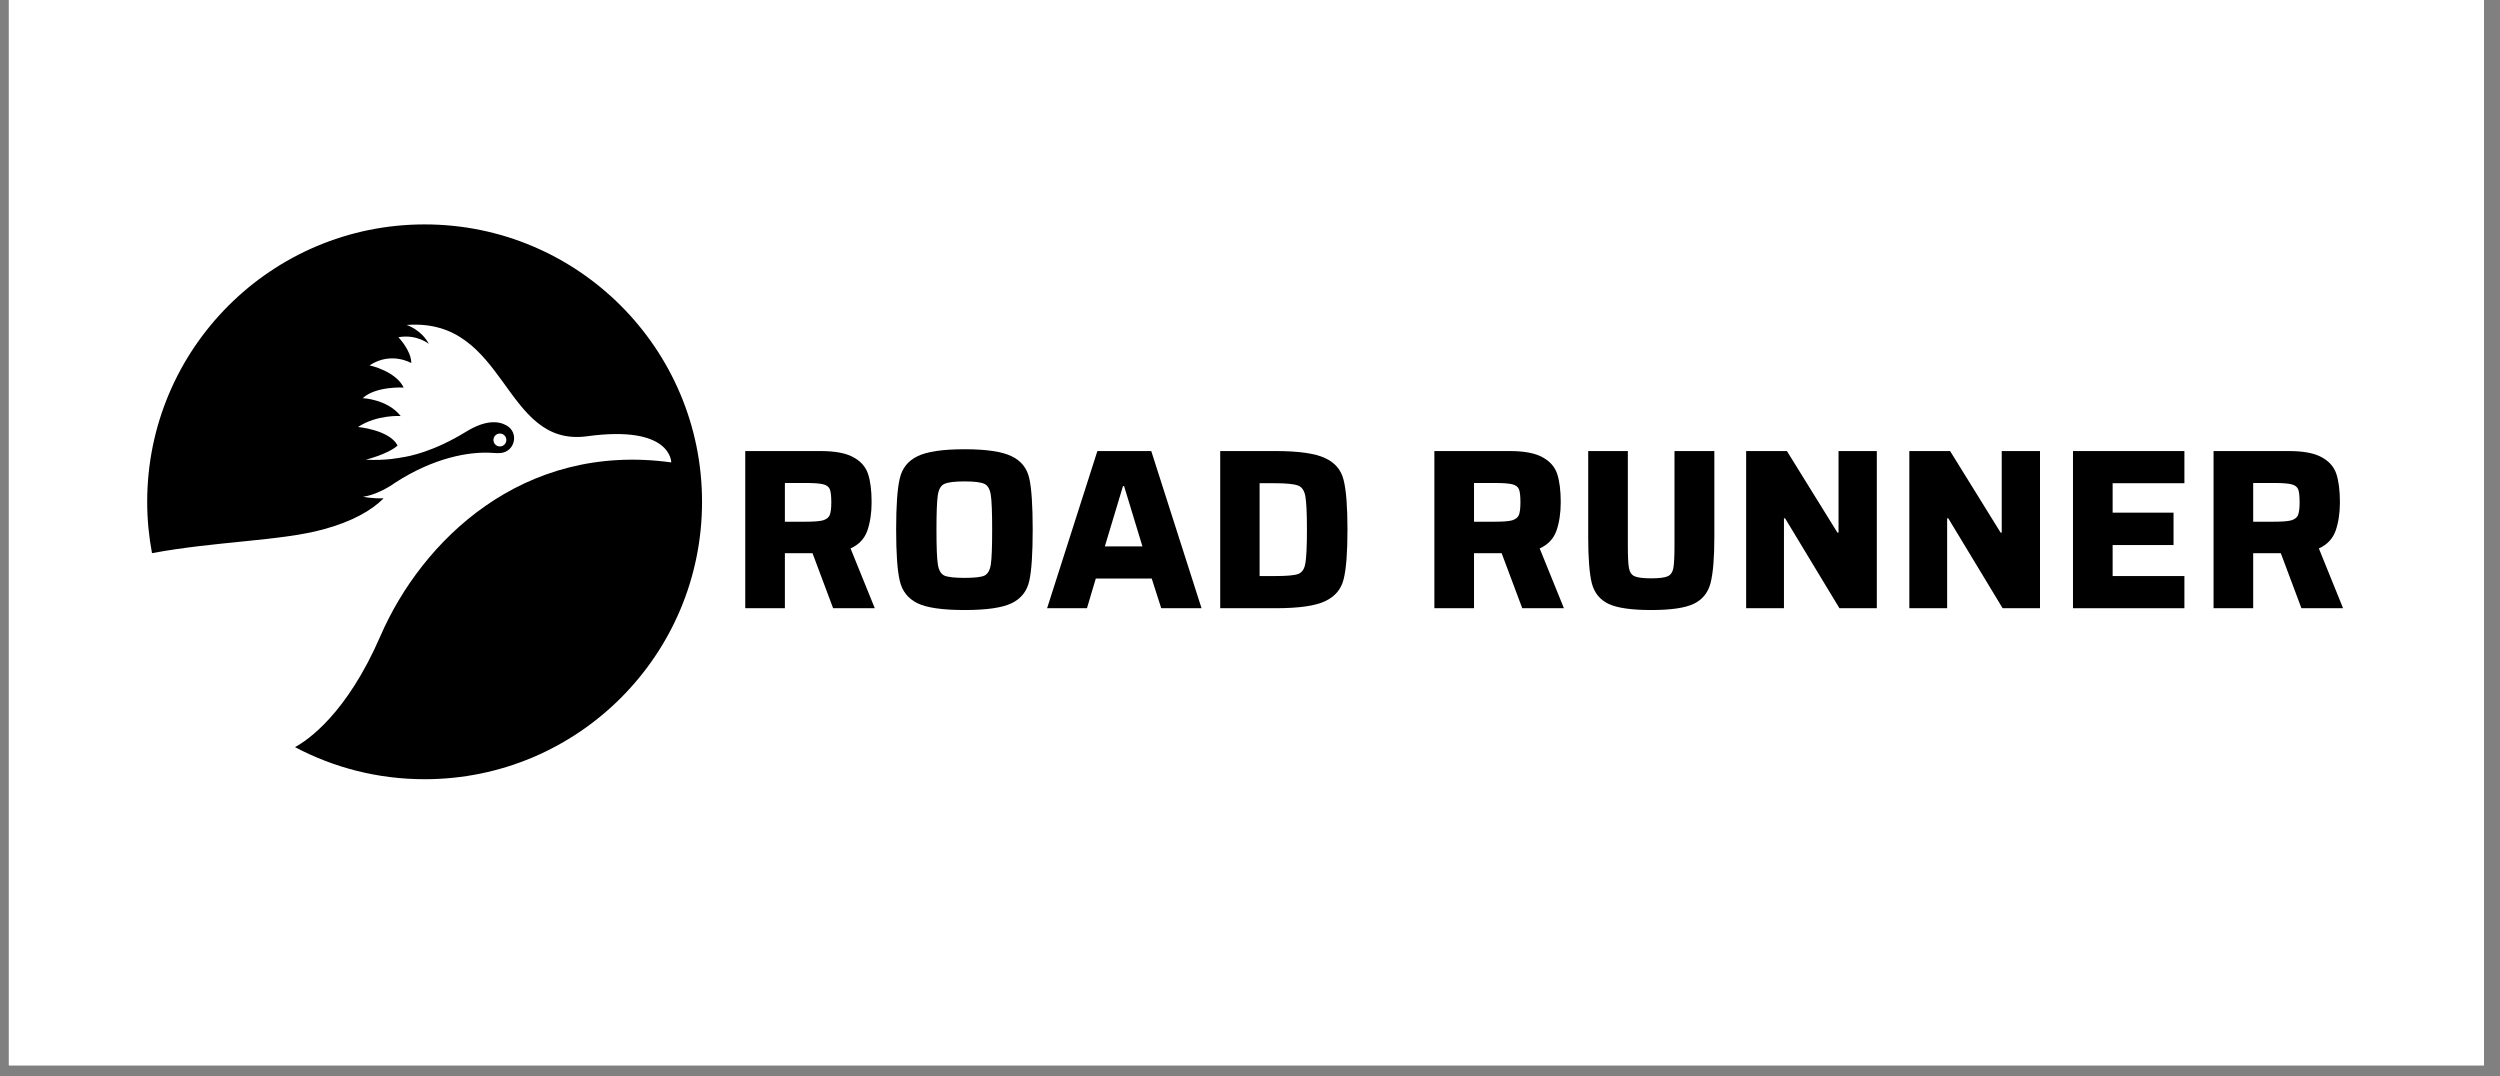
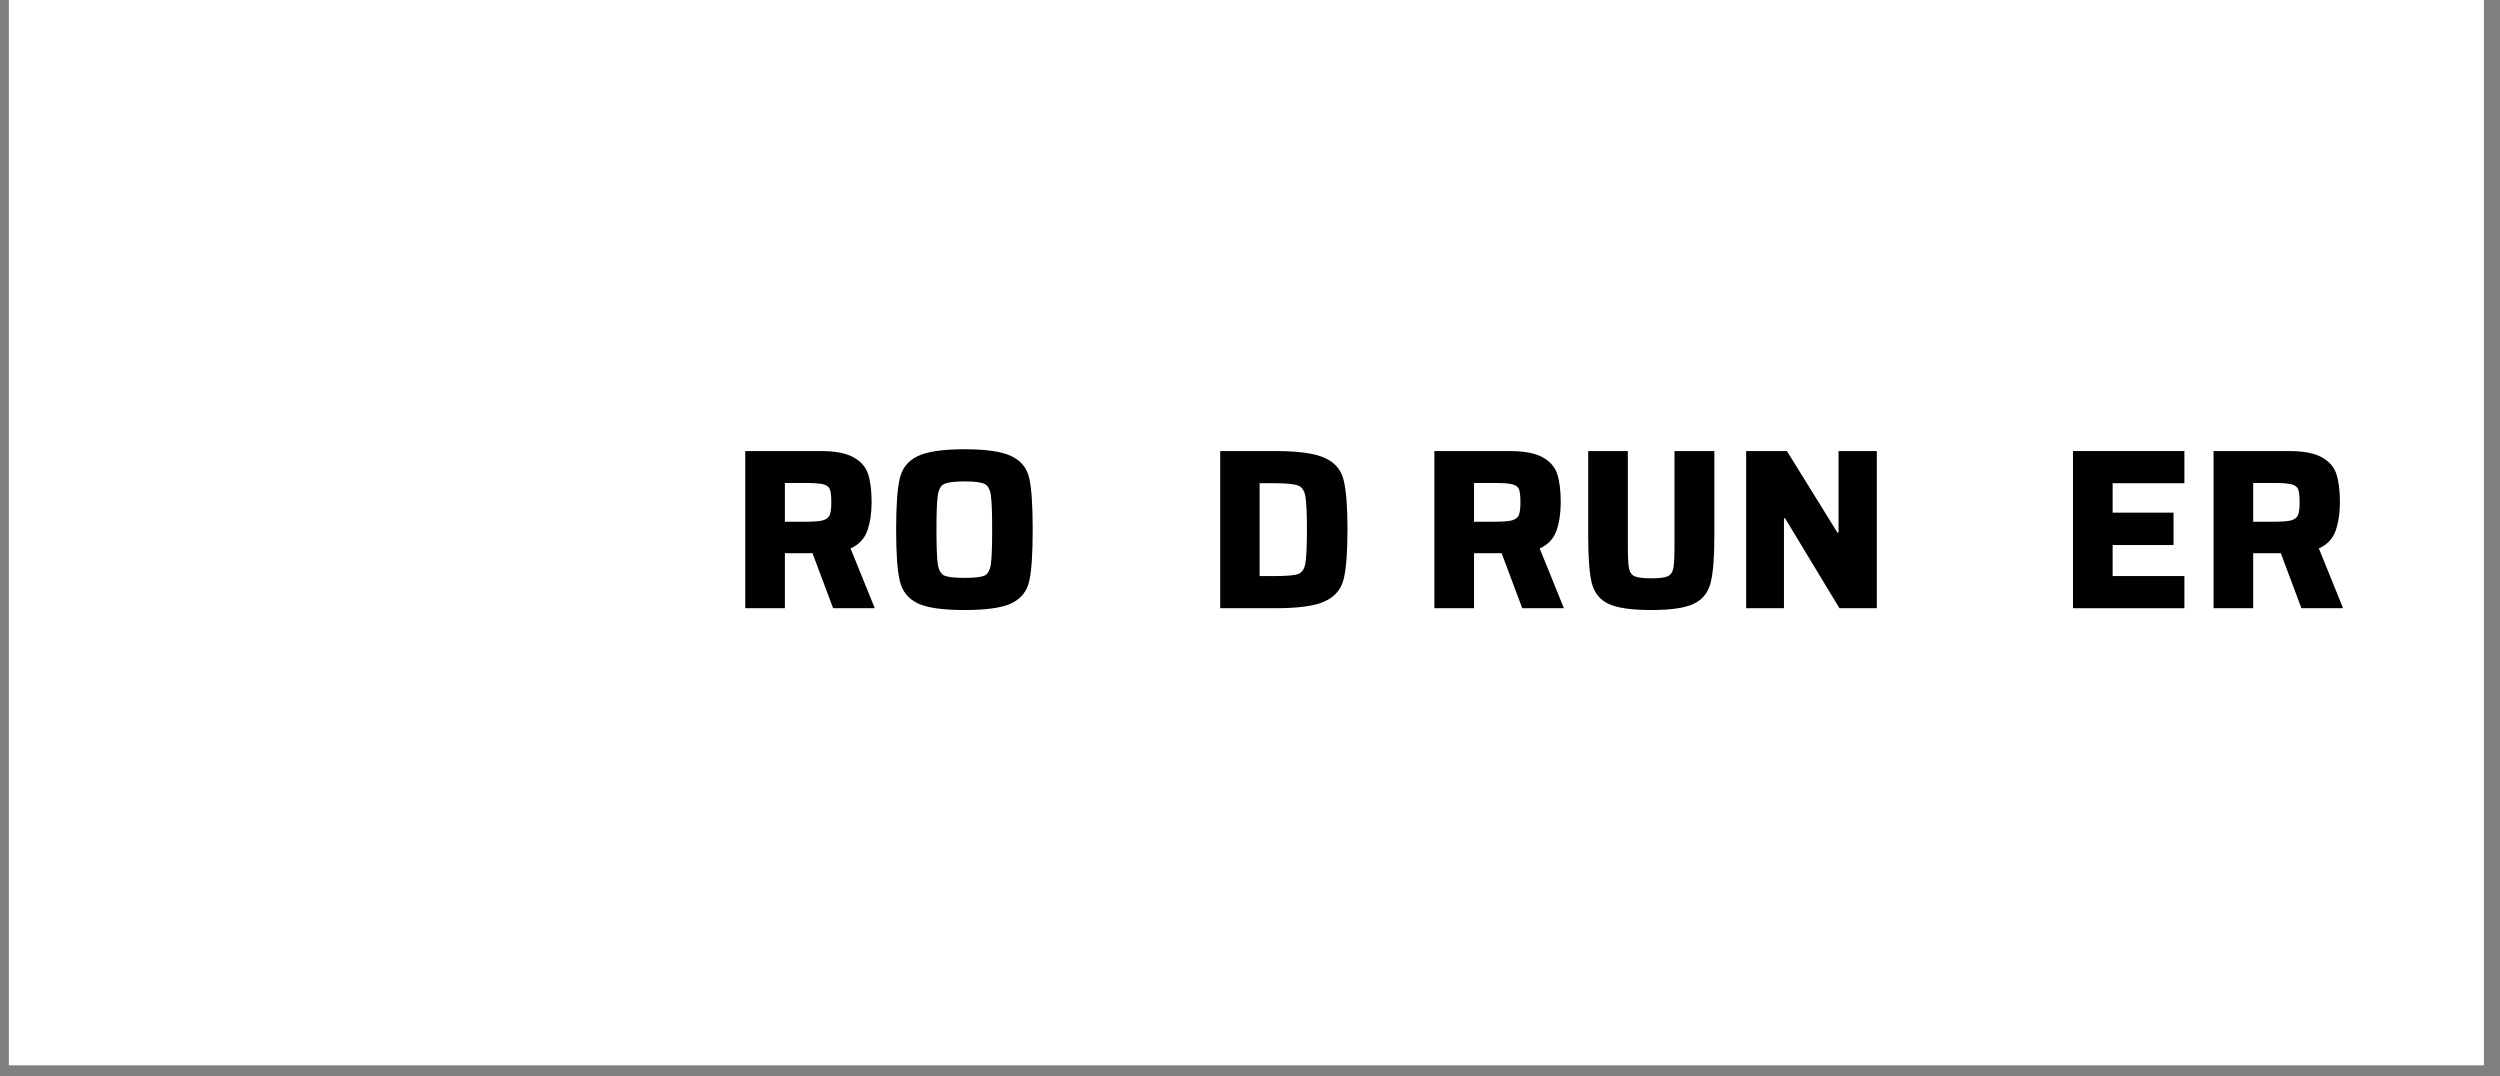
<svg xmlns="http://www.w3.org/2000/svg" width="230" viewBox="0 0 172.5 74.25" height="99" preserveAspectRatio="xMidYMid meet">
  <rect x="0" y="0" width="172.5" height="74.25" fill="#808080" stroke="none" />
  <defs>
    <g />
    <clipPath id="7044409454">
      <path d="M 0.613 0 L 171.391 0 L 171.391 73.508 L 0.613 73.508 Z M 0.613 0 " clip-rule="nonzero" />
    </clipPath>
    <clipPath id="6f1774fbc1">
-       <path d="M 10.156 15.484 L 48.441 15.484 L 48.441 54 L 10.156 54 Z M 10.156 15.484 " clip-rule="nonzero" />
-     </clipPath>
+       </clipPath>
  </defs>
  <g clip-path="url(#7044409454)">
    <path fill="#ffffff" d="M 0.613 0 L 171.391 0 L 171.391 73.508 L 0.613 73.508 Z M 0.613 0 " fill-opacity="1" fill-rule="nonzero" />
-     <path fill="#ffffff" d="M 0.613 0 L 171.391 0 L 171.391 73.508 L 0.613 73.508 Z M 0.613 0 " fill-opacity="1" fill-rule="nonzero" />
  </g>
  <g clip-path="url(#6f1774fbc1)">
-     <path fill="#000000" d="M 34.047 30.359 C 34.047 30.605 34.246 30.805 34.492 30.805 C 34.738 30.805 34.938 30.605 34.938 30.359 C 34.938 30.113 34.738 29.914 34.492 29.914 C 34.246 29.914 34.047 30.113 34.047 30.359 Z M 10.488 38.168 C 10.273 37.02 10.156 35.836 10.156 34.625 C 10.156 24.055 18.727 15.484 29.301 15.484 C 39.871 15.484 48.441 24.055 48.441 34.625 C 48.441 45.199 39.871 53.766 29.301 53.766 C 26.066 53.766 23.023 52.965 20.355 51.551 C 21.227 51.078 23.918 49.266 26.254 43.875 C 29.09 37.344 36.035 30.488 46.316 31.906 C 46.316 31.906 46.359 29.301 40.512 30.102 C 34.664 30.898 35.027 21.898 28.059 22.422 C 28.059 22.422 29.066 22.742 29.59 23.727 C 29.59 23.727 28.746 23.039 27.488 23.27 C 27.488 23.27 28.379 24.184 28.379 25.051 C 28.379 25.051 26.988 24.227 25.5 25.211 C 25.5 25.211 27.305 25.598 27.855 26.742 C 27.855 26.742 25.957 26.625 25.023 27.473 C 25.023 27.473 26.734 27.539 27.648 28.707 C 27.648 28.707 26.027 28.594 24.703 29.461 C 24.703 29.461 26.887 29.664 27.434 30.742 C 26.75 31.352 25.234 31.719 25.234 31.719 C 26.637 31.797 27.645 31.574 27.645 31.574 C 28.266 31.492 29.934 31.156 32.164 29.785 C 33.488 28.973 34.367 29.039 34.93 29.344 C 35.855 29.844 35.531 31.223 34.477 31.262 C 34.332 31.27 34.172 31.266 33.992 31.25 C 32.363 31.133 29.914 31.594 27.273 33.301 C 27.273 33.301 26.195 34.109 25.051 34.277 C 25.051 34.277 25.676 34.41 26.473 34.383 C 25.66 35.199 24.348 35.977 22.281 36.535 C 19.293 37.34 14.906 37.344 10.488 38.168 " fill-opacity="1" fill-rule="nonzero" />
-   </g>
+     </g>
  <g fill="#000000" fill-opacity="1">
    <g transform="translate(50.266, 41.967)">
      <g>
        <path d="M 7.219 0 L 5.797 -3.797 L 3.891 -3.797 L 3.891 0 L 1.156 0 L 1.156 -10.844 L 6.359 -10.844 C 7.348 -10.844 8.098 -10.703 8.609 -10.422 C 9.117 -10.148 9.457 -9.77 9.625 -9.281 C 9.789 -8.789 9.875 -8.133 9.875 -7.312 C 9.875 -6.562 9.773 -5.906 9.578 -5.344 C 9.379 -4.789 8.992 -4.383 8.422 -4.125 L 10.094 0 Z M 5.312 -5.969 C 5.883 -5.969 6.285 -6 6.516 -6.062 C 6.754 -6.133 6.91 -6.254 6.984 -6.422 C 7.055 -6.598 7.094 -6.891 7.094 -7.297 C 7.094 -7.723 7.062 -8.02 7 -8.188 C 6.938 -8.363 6.785 -8.484 6.547 -8.547 C 6.316 -8.609 5.914 -8.641 5.344 -8.641 L 3.891 -8.641 L 3.891 -5.969 Z M 5.312 -5.969 " />
      </g>
    </g>
  </g>
  <g fill="#000000" fill-opacity="1">
    <g transform="translate(60.975, 41.967)">
      <g>
        <path d="M 5.578 0.125 C 4.055 0.125 2.973 -0.031 2.328 -0.344 C 1.68 -0.664 1.273 -1.18 1.109 -1.891 C 0.941 -2.598 0.859 -3.773 0.859 -5.422 C 0.859 -7.078 0.941 -8.254 1.109 -8.953 C 1.273 -9.66 1.68 -10.172 2.328 -10.484 C 2.973 -10.805 4.055 -10.969 5.578 -10.969 C 7.098 -10.969 8.18 -10.805 8.828 -10.484 C 9.484 -10.172 9.891 -9.66 10.047 -8.953 C 10.203 -8.254 10.281 -7.078 10.281 -5.422 C 10.281 -3.773 10.203 -2.598 10.047 -1.891 C 9.891 -1.18 9.484 -0.664 8.828 -0.344 C 8.18 -0.031 7.098 0.125 5.578 0.125 Z M 5.578 -2.094 C 6.266 -2.094 6.723 -2.145 6.953 -2.25 C 7.18 -2.363 7.328 -2.617 7.391 -3.016 C 7.453 -3.422 7.484 -4.223 7.484 -5.422 C 7.484 -6.617 7.453 -7.414 7.391 -7.812 C 7.328 -8.219 7.18 -8.473 6.953 -8.578 C 6.723 -8.691 6.266 -8.75 5.578 -8.75 C 4.898 -8.75 4.438 -8.691 4.188 -8.578 C 3.945 -8.473 3.797 -8.211 3.734 -7.797 C 3.672 -7.391 3.641 -6.598 3.641 -5.422 C 3.641 -4.242 3.672 -3.445 3.734 -3.031 C 3.797 -2.625 3.945 -2.363 4.188 -2.25 C 4.438 -2.145 4.898 -2.094 5.578 -2.094 Z M 5.578 -2.094 " />
      </g>
    </g>
  </g>
  <g fill="#000000" fill-opacity="1">
    <g transform="translate(72.125, 41.967)">
      <g>
-         <path d="M 8 0 L 7.344 -2.047 L 3.484 -2.047 L 2.875 0 L 0.125 0 L 3.594 -10.844 L 7.312 -10.844 L 10.781 0 Z M 5.438 -8.422 L 5.359 -8.422 L 4.109 -4.266 L 6.703 -4.266 Z M 5.438 -8.422 " />
-       </g>
+         </g>
    </g>
  </g>
  <g fill="#000000" fill-opacity="1">
    <g transform="translate(83.038, 41.967)">
      <g>
        <path d="M 1.156 -10.844 L 4.984 -10.844 C 6.578 -10.844 7.711 -10.68 8.391 -10.359 C 9.078 -10.047 9.504 -9.539 9.672 -8.844 C 9.848 -8.156 9.938 -7.016 9.938 -5.422 C 9.938 -3.828 9.848 -2.688 9.672 -2 C 9.504 -1.312 9.078 -0.805 8.391 -0.484 C 7.711 -0.16 6.578 0 4.984 0 L 1.156 0 Z M 4.922 -2.219 C 5.734 -2.219 6.27 -2.266 6.531 -2.359 C 6.801 -2.461 6.969 -2.707 7.031 -3.094 C 7.102 -3.477 7.141 -4.254 7.141 -5.422 C 7.141 -6.578 7.102 -7.348 7.031 -7.734 C 6.957 -8.129 6.785 -8.375 6.516 -8.469 C 6.242 -8.57 5.711 -8.625 4.922 -8.625 L 3.875 -8.625 L 3.875 -2.219 Z M 4.922 -2.219 " />
      </g>
    </g>
  </g>
  <g fill="#000000" fill-opacity="1">
    <g transform="translate(93.841, 41.967)">
      <g />
    </g>
  </g>
  <g fill="#000000" fill-opacity="1">
    <g transform="translate(97.816, 41.967)">
      <g>
        <path d="M 7.219 0 L 5.797 -3.797 L 3.891 -3.797 L 3.891 0 L 1.156 0 L 1.156 -10.844 L 6.359 -10.844 C 7.348 -10.844 8.098 -10.703 8.609 -10.422 C 9.117 -10.148 9.457 -9.77 9.625 -9.281 C 9.789 -8.789 9.875 -8.133 9.875 -7.312 C 9.875 -6.562 9.773 -5.906 9.578 -5.344 C 9.379 -4.789 8.992 -4.383 8.422 -4.125 L 10.094 0 Z M 5.312 -5.969 C 5.883 -5.969 6.285 -6 6.516 -6.062 C 6.754 -6.133 6.91 -6.254 6.984 -6.422 C 7.055 -6.598 7.094 -6.891 7.094 -7.297 C 7.094 -7.723 7.062 -8.02 7 -8.188 C 6.938 -8.363 6.785 -8.484 6.547 -8.547 C 6.316 -8.609 5.914 -8.641 5.344 -8.641 L 3.891 -8.641 L 3.891 -5.969 Z M 5.312 -5.969 " />
      </g>
    </g>
  </g>
  <g fill="#000000" fill-opacity="1">
    <g transform="translate(108.524, 41.967)">
      <g>
        <path d="M 9.766 -10.844 L 9.766 -4.906 C 9.766 -3.457 9.676 -2.395 9.5 -1.719 C 9.32 -1.051 8.93 -0.578 8.328 -0.297 C 7.734 -0.016 6.758 0.125 5.406 0.125 C 4.051 0.125 3.07 -0.016 2.469 -0.297 C 1.875 -0.578 1.488 -1.051 1.312 -1.719 C 1.145 -2.395 1.062 -3.457 1.062 -4.906 L 1.062 -10.844 L 3.797 -10.844 L 3.797 -4.312 C 3.797 -3.57 3.82 -3.055 3.875 -2.766 C 3.926 -2.484 4.055 -2.297 4.266 -2.203 C 4.484 -2.109 4.863 -2.062 5.406 -2.062 C 5.957 -2.062 6.336 -2.109 6.547 -2.203 C 6.754 -2.297 6.883 -2.484 6.938 -2.766 C 6.988 -3.055 7.016 -3.57 7.016 -4.312 L 7.016 -10.844 Z M 9.766 -10.844 " />
      </g>
    </g>
  </g>
  <g fill="#000000" fill-opacity="1">
    <g transform="translate(119.359, 41.967)">
      <g>
        <path d="M 7.562 0 L 3.812 -6.203 L 3.734 -6.203 L 3.734 0 L 1.125 0 L 1.125 -10.844 L 3.938 -10.844 L 7.422 -5.219 L 7.5 -5.219 L 7.5 -10.844 L 10.141 -10.844 L 10.141 0 Z M 7.562 0 " />
      </g>
    </g>
  </g>
  <g fill="#000000" fill-opacity="1">
    <g transform="translate(130.619, 41.967)">
      <g>
-         <path d="M 7.562 0 L 3.812 -6.203 L 3.734 -6.203 L 3.734 0 L 1.125 0 L 1.125 -10.844 L 3.938 -10.844 L 7.422 -5.219 L 7.5 -5.219 L 7.5 -10.844 L 10.141 -10.844 L 10.141 0 Z M 7.562 0 " />
-       </g>
+         </g>
    </g>
  </g>
  <g fill="#000000" fill-opacity="1">
    <g transform="translate(141.88, 41.967)">
      <g>
        <path d="M 1.156 0 L 1.156 -10.844 L 8.844 -10.844 L 8.844 -8.625 L 3.891 -8.625 L 3.891 -6.594 L 8.094 -6.594 L 8.094 -4.359 L 3.891 -4.359 L 3.891 -2.219 L 8.844 -2.219 L 8.844 0 Z M 1.156 0 " />
      </g>
    </g>
  </g>
  <g fill="#000000" fill-opacity="1">
    <g transform="translate(151.579, 41.967)">
      <g>
        <path d="M 7.219 0 L 5.797 -3.797 L 3.891 -3.797 L 3.891 0 L 1.156 0 L 1.156 -10.844 L 6.359 -10.844 C 7.348 -10.844 8.098 -10.703 8.609 -10.422 C 9.117 -10.148 9.457 -9.77 9.625 -9.281 C 9.789 -8.789 9.875 -8.133 9.875 -7.312 C 9.875 -6.562 9.773 -5.906 9.578 -5.344 C 9.379 -4.789 8.992 -4.383 8.422 -4.125 L 10.094 0 Z M 5.312 -5.969 C 5.883 -5.969 6.285 -6 6.516 -6.062 C 6.754 -6.133 6.91 -6.254 6.984 -6.422 C 7.055 -6.598 7.094 -6.891 7.094 -7.297 C 7.094 -7.723 7.062 -8.02 7 -8.188 C 6.938 -8.363 6.785 -8.484 6.547 -8.547 C 6.316 -8.609 5.914 -8.641 5.344 -8.641 L 3.891 -8.641 L 3.891 -5.969 Z M 5.312 -5.969 " />
      </g>
    </g>
  </g>
</svg>